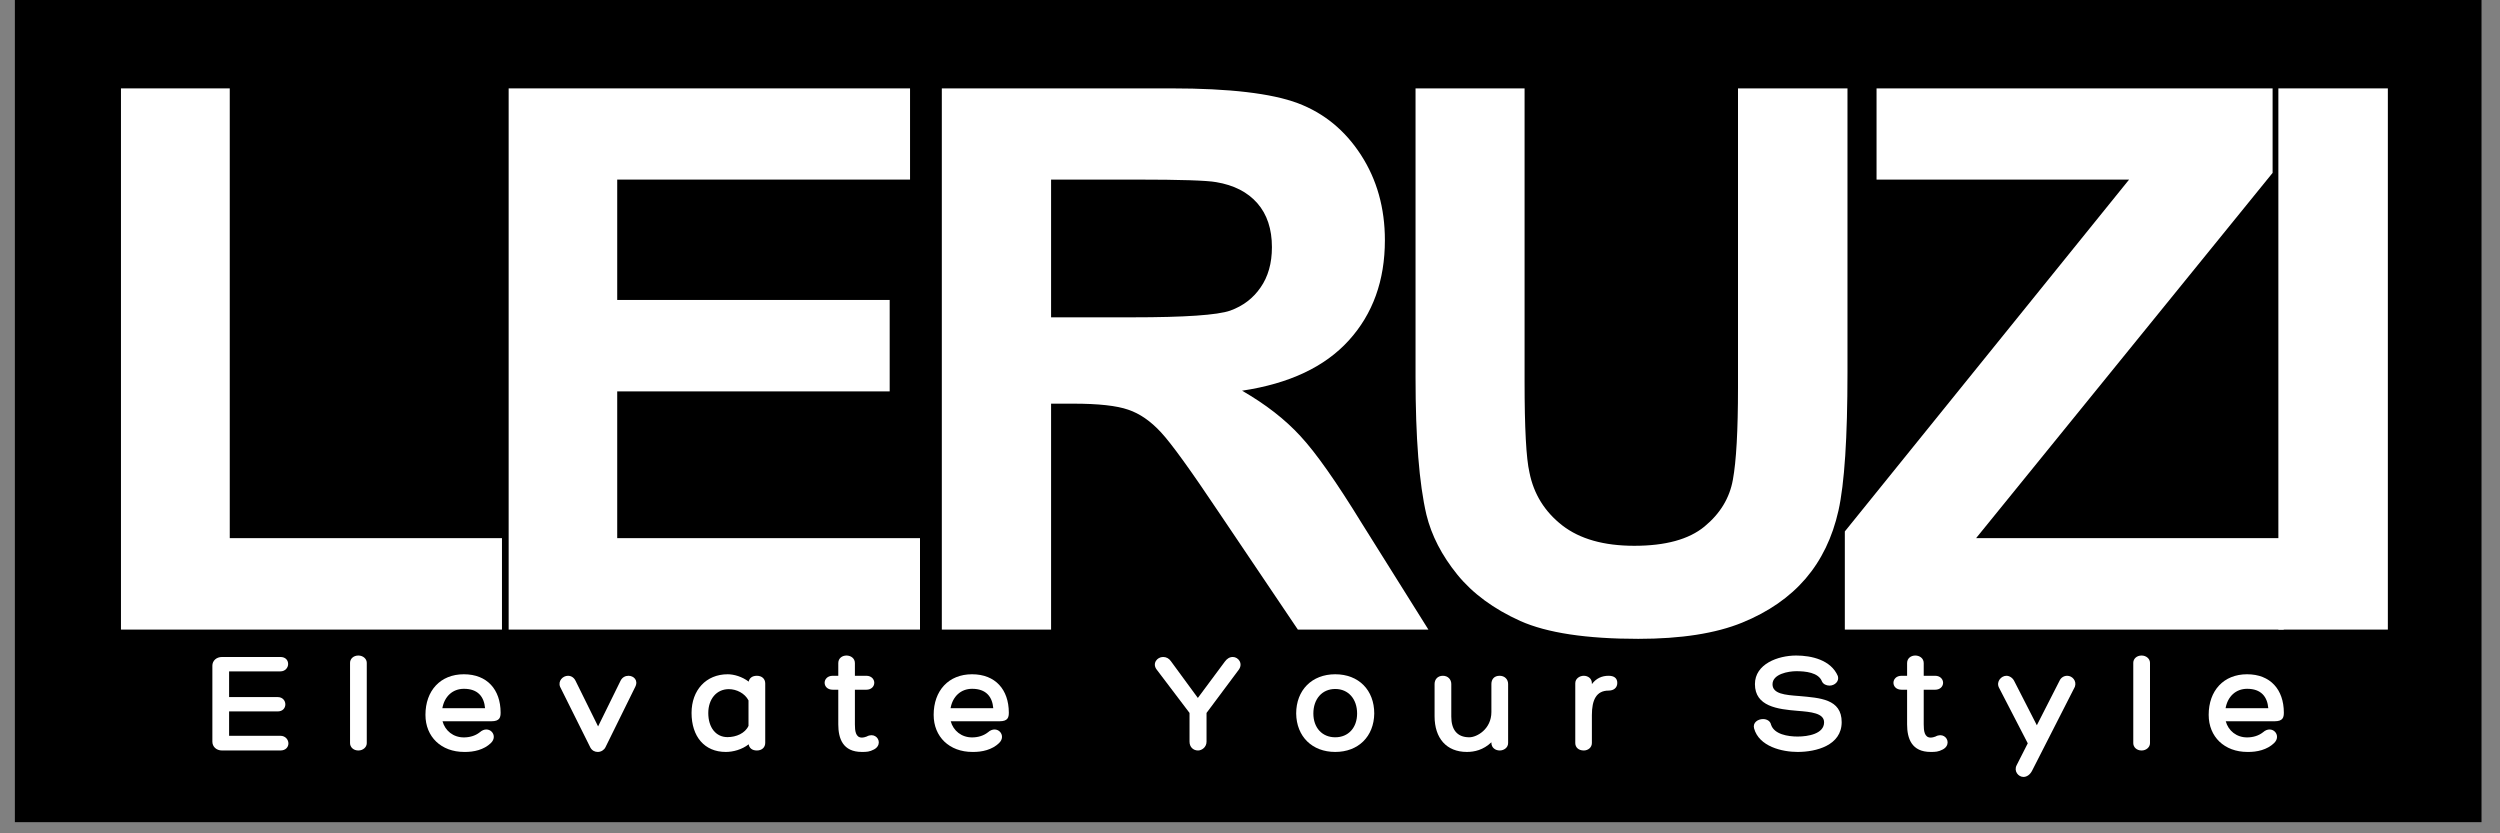
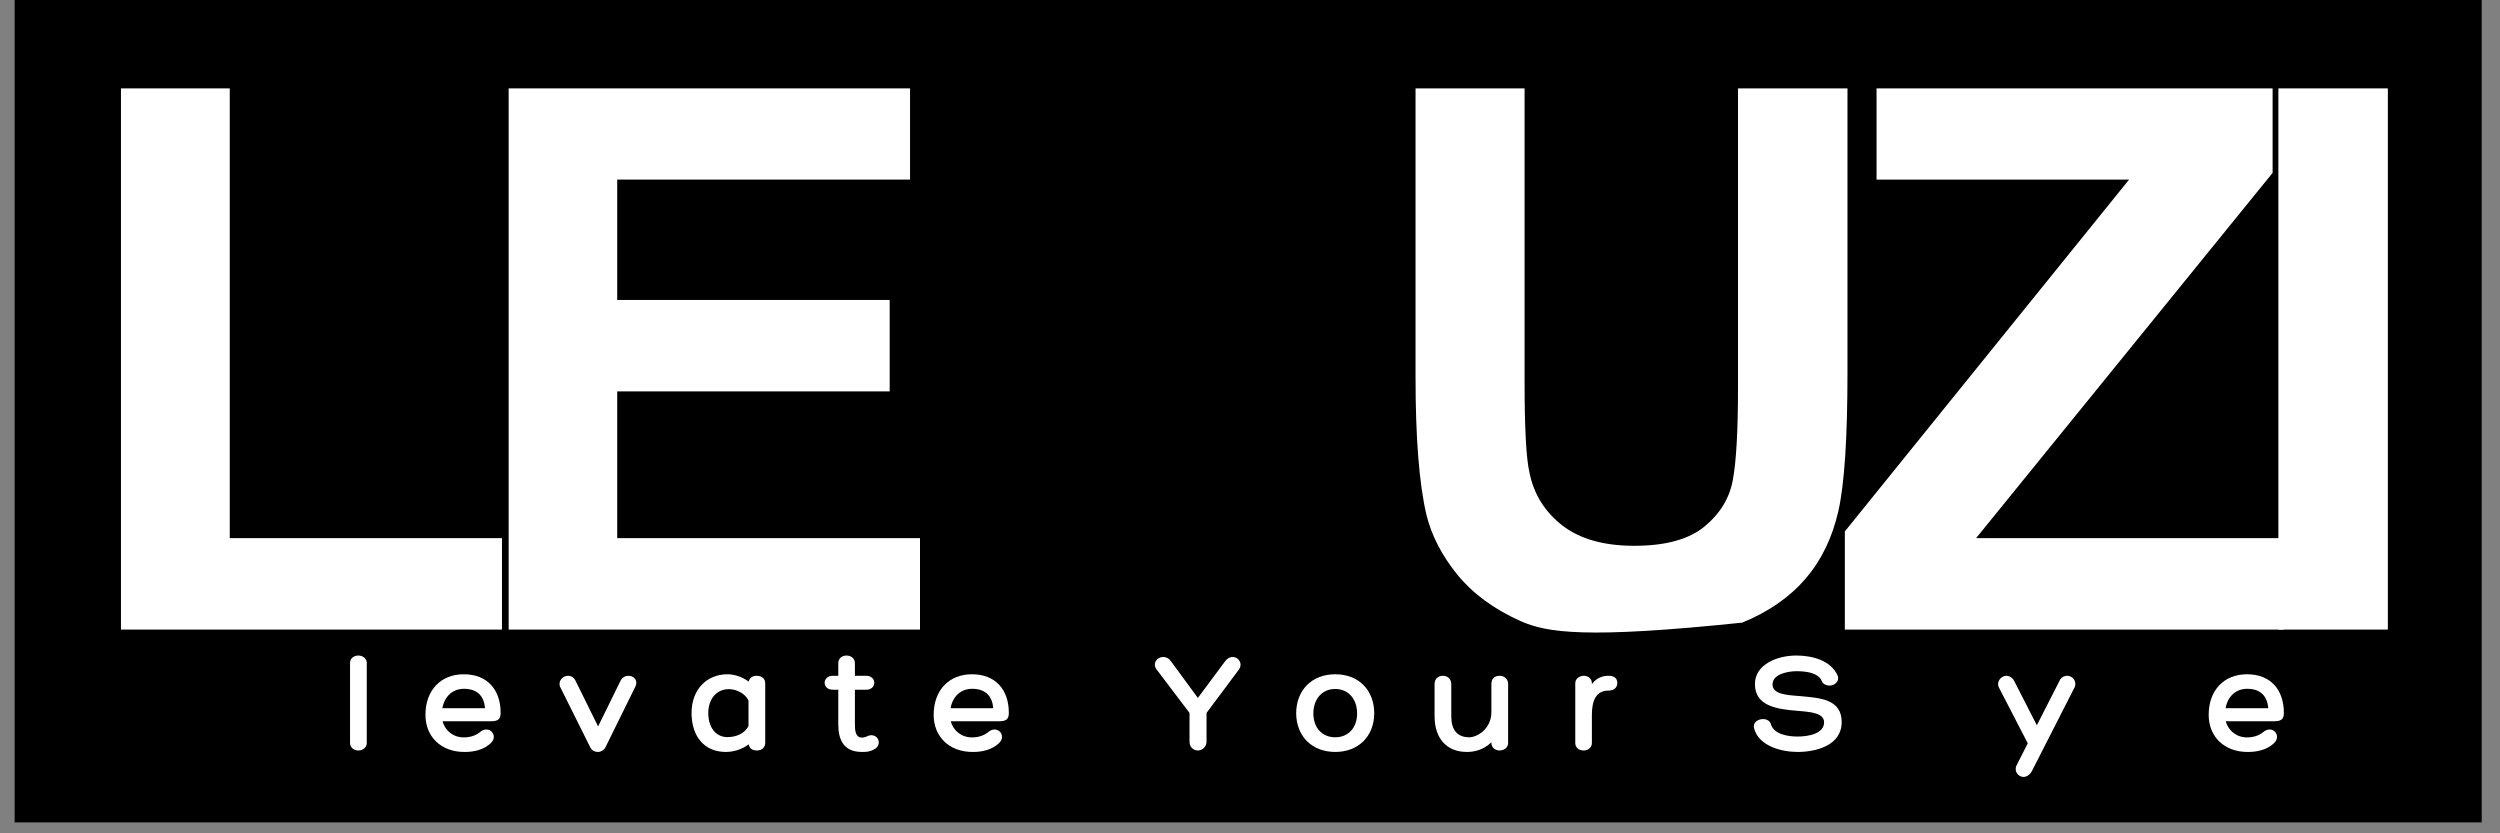
<svg xmlns="http://www.w3.org/2000/svg" width="225" zoomAndPan="magnify" viewBox="0 0 168.75 56.25" height="75" preserveAspectRatio="xMidYMid meet" version="1.0">
  <rect x="0" y="0" width="168.75" height="56.25" fill="#808080" stroke="none" />
  <defs>
    <g />
    <clipPath id="853df0d7c2">
      <path d="M 0.988 0 L 167.516 0 L 167.516 55.512 L 0.988 55.512 Z M 0.988 0 " clip-rule="nonzero" />
    </clipPath>
  </defs>
  <g clip-path="url(#853df0d7c2)">
-     <path fill="#ffffff" d="M 0.988 0 L 167.762 0 L 167.762 55.594 L 0.988 55.594 Z M 0.988 0 " fill-opacity="1" fill-rule="nonzero" />
    <path fill="#000000" d="M 0.988 0 L 167.762 0 L 167.762 55.594 L 0.988 55.594 Z M 0.988 0 " fill-opacity="1" fill-rule="nonzero" />
  </g>
  <g fill="#ffffff" fill-opacity="1">
    <g transform="translate(4.227, 42.497)">
      <g>
        <path d="M 3.938 0 L 3.938 -36.531 L 11.281 -36.531 L 11.281 -6.172 L 29.656 -6.172 L 29.656 0 Z M 3.938 0 " />
      </g>
    </g>
  </g>
  <g fill="#ffffff" fill-opacity="1">
    <g transform="translate(30.6, 42.497)">
      <g>
        <path d="M 3.734 0 L 3.734 -36.531 L 30.828 -36.531 L 30.828 -30.375 L 11.062 -30.375 L 11.062 -22.25 L 29.453 -22.25 L 29.453 -16.078 L 11.062 -16.078 L 11.062 -6.172 L 31.5 -6.172 L 31.5 0 Z M 3.734 0 " />
      </g>
    </g>
  </g>
  <g fill="#ffffff" fill-opacity="1">
    <g transform="translate(59.839, 42.497)">
      <g>
-         <path d="M 3.734 0 L 3.734 -36.531 L 19.234 -36.531 C 23.148 -36.531 25.992 -36.195 27.766 -35.531 C 29.535 -34.863 30.957 -33.695 32.031 -32.031 C 33.102 -30.375 33.641 -28.457 33.641 -26.281 C 33.641 -23.562 32.828 -21.305 31.203 -19.516 C 29.586 -17.734 27.188 -16.602 24 -16.125 C 25.594 -15.207 26.906 -14.188 27.938 -13.062 C 28.977 -11.945 30.363 -9.977 32.094 -7.156 L 36.578 0 L 27.766 0 L 22.406 -7.953 C 20.52 -10.773 19.227 -12.562 18.531 -13.312 C 17.832 -14.07 17.094 -14.582 16.312 -14.844 C 15.539 -15.113 14.305 -15.25 12.609 -15.25 L 11.109 -15.25 L 11.109 0 Z M 11.109 -21.078 L 16.594 -21.078 C 20.133 -21.078 22.336 -21.227 23.203 -21.531 C 24.066 -21.844 24.75 -22.363 25.25 -23.094 C 25.758 -23.82 26.016 -24.727 26.016 -25.812 C 26.016 -27.039 25.688 -28.031 25.031 -28.781 C 24.375 -29.531 23.445 -30.004 22.25 -30.203 C 21.633 -30.316 19.848 -30.375 16.891 -30.375 L 11.109 -30.375 Z M 11.109 -21.078 " />
-       </g>
+         </g>
    </g>
  </g>
  <g fill="#ffffff" fill-opacity="1">
    <g transform="translate(91.893, 42.497)">
      <g>
-         <path d="M 3.656 -36.531 L 11.016 -36.531 L 11.016 -16.75 C 11.016 -13.602 11.125 -11.555 11.344 -10.609 C 11.633 -9.148 12.375 -7.957 13.562 -7.031 C 14.75 -6.113 16.367 -5.656 18.422 -5.656 C 20.523 -5.656 22.102 -6.086 23.156 -6.953 C 24.219 -7.828 24.859 -8.883 25.078 -10.125 C 25.305 -11.363 25.422 -13.43 25.422 -16.328 L 25.422 -36.531 L 32.812 -36.531 L 32.812 -17.344 C 32.812 -12.957 32.609 -9.852 32.203 -8.031 C 31.797 -6.219 31.055 -4.688 29.984 -3.438 C 28.91 -2.188 27.484 -1.195 25.703 -0.469 C 23.922 0.258 21.582 0.625 18.688 0.625 C 15.188 0.625 12.535 0.223 10.734 -0.578 C 8.93 -1.391 7.508 -2.438 6.469 -3.719 C 5.426 -5.008 4.734 -6.352 4.391 -7.75 C 3.898 -9.852 3.656 -12.953 3.656 -17.047 Z M 3.656 -36.531 " />
+         <path d="M 3.656 -36.531 L 11.016 -36.531 L 11.016 -16.75 C 11.016 -13.602 11.125 -11.555 11.344 -10.609 C 11.633 -9.148 12.375 -7.957 13.562 -7.031 C 14.75 -6.113 16.367 -5.656 18.422 -5.656 C 20.523 -5.656 22.102 -6.086 23.156 -6.953 C 24.219 -7.828 24.859 -8.883 25.078 -10.125 C 25.305 -11.363 25.422 -13.43 25.422 -16.328 L 25.422 -36.531 L 32.812 -36.531 L 32.812 -17.344 C 32.812 -12.957 32.609 -9.852 32.203 -8.031 C 31.797 -6.219 31.055 -4.688 29.984 -3.438 C 28.91 -2.188 27.484 -1.195 25.703 -0.469 C 15.188 0.625 12.535 0.223 10.734 -0.578 C 8.93 -1.391 7.508 -2.438 6.469 -3.719 C 5.426 -5.008 4.734 -6.352 4.391 -7.75 C 3.898 -9.852 3.656 -12.953 3.656 -17.047 Z M 3.656 -36.531 " />
      </g>
    </g>
  </g>
  <g fill="#ffffff" fill-opacity="1">
    <g transform="translate(123.948, 42.497)">
      <g>
        <path d="M 0.578 0 L 0.578 -6.625 L 19.766 -30.375 L 2.719 -30.375 L 2.719 -36.531 L 29.453 -36.531 L 29.453 -30.828 L 9.438 -6.172 L 30.203 -6.172 L 30.203 0 Z M 0.578 0 " />
      </g>
    </g>
  </g>
  <g fill="#ffffff" fill-opacity="1">
    <g transform="translate(150.321, 42.497)">
      <g>
        <path d="M 3.469 0 L 3.469 -36.531 L 10.859 -36.531 L 10.859 0 Z M 3.469 0 " />
      </g>
    </g>
  </g>
  <g fill="#ffffff" fill-opacity="1">
    <g transform="translate(13.761, 50.658)">
      <g>
-         <path d="M 5.164 -0.992 L 1.703 -0.992 L 1.703 -2.637 L 4.984 -2.637 C 5.332 -2.637 5.5 -2.875 5.5 -3.113 C 5.5 -3.359 5.32 -3.605 4.984 -3.605 L 1.703 -3.605 L 1.703 -5.34 L 5.164 -5.34 C 5.5 -5.34 5.688 -5.598 5.688 -5.836 C 5.688 -6.086 5.52 -6.312 5.164 -6.312 L 1.23 -6.312 C 0.832 -6.312 0.574 -6.047 0.574 -5.727 L 0.574 -0.594 C 0.574 -0.266 0.832 0 1.23 0 L 5.164 0 C 5.531 0 5.707 -0.238 5.707 -0.477 C 5.707 -0.723 5.512 -0.992 5.164 -0.992 Z M 5.164 -0.992 " />
-       </g>
+         </g>
    </g>
  </g>
  <g fill="#ffffff" fill-opacity="1">
    <g transform="translate(23.28, 50.658)">
      <g>
        <path d="M 1.477 -0.496 L 1.477 -5.918 C 1.477 -6.184 1.23 -6.41 0.91 -6.41 C 0.574 -6.41 0.348 -6.184 0.348 -5.918 L 0.348 -0.496 C 0.348 -0.227 0.574 0 0.91 0 C 1.23 0 1.477 -0.227 1.477 -0.496 Z M 1.477 -0.496 " />
      </g>
    </g>
  </g>
  <g fill="#ffffff" fill-opacity="1">
    <g transform="translate(28.472, 50.658)">
      <g>
        <path d="M 2.836 -0.883 C 2.129 -0.883 1.574 -1.328 1.398 -1.973 L 4.699 -1.973 C 5.262 -1.973 5.32 -2.238 5.32 -2.566 C 5.312 -4.102 4.422 -5.145 2.836 -5.145 C 1.25 -5.145 0.246 -4.035 0.246 -2.406 C 0.246 -0.922 1.309 0.098 2.863 0.098 C 3.52 0.109 4.191 -0.051 4.656 -0.496 C 5.211 -1.02 4.52 -1.773 3.914 -1.23 C 3.598 -0.98 3.211 -0.883 2.836 -0.883 Z M 2.844 -4.164 C 3.777 -4.164 4.203 -3.637 4.27 -2.855 L 1.387 -2.855 C 1.527 -3.637 2.07 -4.164 2.844 -4.164 Z M 2.844 -4.164 " />
      </g>
    </g>
  </g>
  <g fill="#ffffff" fill-opacity="1">
    <g transform="translate(37.793, 50.658)">
      <g>
        <path d="M 0.012 -4.301 L 2.062 -0.188 C 2.18 0.012 2.359 0.098 2.559 0.098 C 2.785 0.098 2.984 -0.039 3.07 -0.207 L 5.094 -4.312 C 5.301 -4.746 4.977 -5.043 4.629 -5.043 C 4.422 -5.043 4.211 -4.945 4.094 -4.707 L 2.578 -1.625 L 1.059 -4.699 C 0.961 -4.906 0.781 -5.043 0.547 -5.043 C 0.199 -5.043 -0.141 -4.699 0.012 -4.301 Z M 0.012 -4.301 " />
      </g>
    </g>
  </g>
  <g fill="#ffffff" fill-opacity="1">
    <g transform="translate(46.481, 50.658)">
      <g>
        <path d="M 4.609 -5.043 C 4.293 -5.043 4.102 -4.887 4.055 -4.648 C 3.617 -4.984 3.062 -5.145 2.637 -5.145 C 1.18 -5.145 0.199 -4.074 0.199 -2.535 C 0.199 -0.941 1.07 0.098 2.508 0.098 C 3.004 0.098 3.598 -0.059 4.055 -0.418 C 4.094 -0.168 4.281 0 4.609 0 C 4.945 0 5.172 -0.207 5.172 -0.516 L 5.172 -4.527 C 5.172 -4.836 4.945 -5.043 4.609 -5.043 Z M 2.625 -0.902 C 1.844 -0.902 1.328 -1.547 1.328 -2.527 C 1.328 -3.469 1.883 -4.141 2.715 -4.141 C 3.23 -4.141 3.797 -3.863 4.043 -3.379 L 4.043 -1.664 C 3.816 -1.16 3.211 -0.902 2.625 -0.902 Z M 2.625 -0.902 " />
      </g>
    </g>
  </g>
  <g fill="#ffffff" fill-opacity="1">
    <g transform="translate(55.772, 50.658)">
      <g>
        <path d="M 2.727 -0.941 C 2.656 -0.91 2.508 -0.871 2.406 -0.871 C 1.98 -0.871 1.934 -1.328 1.934 -1.766 L 1.934 -4.102 L 2.707 -4.102 C 3.051 -4.102 3.242 -4.332 3.242 -4.57 C 3.242 -4.805 3.051 -5.043 2.707 -5.043 L 1.934 -5.043 L 1.934 -5.898 C 1.934 -6.234 1.645 -6.41 1.367 -6.41 C 1.082 -6.41 0.812 -6.234 0.812 -5.898 L 0.812 -5.043 L 0.438 -5.043 C 0.078 -5.043 -0.109 -4.805 -0.109 -4.57 C -0.109 -4.34 0.07 -4.102 0.438 -4.102 L 0.812 -4.102 L 0.812 -1.766 C 0.812 -0.801 1.121 0.098 2.406 0.098 C 2.727 0.098 2.922 0.09 3.223 -0.07 C 3.449 -0.188 3.547 -0.375 3.547 -0.547 C 3.547 -0.891 3.172 -1.188 2.727 -0.941 Z M 2.727 -0.941 " />
      </g>
    </g>
  </g>
  <g fill="#ffffff" fill-opacity="1">
    <g transform="translate(62.776, 50.658)">
      <g>
        <path d="M 2.836 -0.883 C 2.129 -0.883 1.574 -1.328 1.398 -1.973 L 4.699 -1.973 C 5.262 -1.973 5.32 -2.238 5.32 -2.566 C 5.312 -4.102 4.422 -5.145 2.836 -5.145 C 1.25 -5.145 0.246 -4.035 0.246 -2.406 C 0.246 -0.922 1.309 0.098 2.863 0.098 C 3.52 0.109 4.191 -0.051 4.656 -0.496 C 5.211 -1.02 4.52 -1.773 3.914 -1.23 C 3.598 -0.98 3.211 -0.883 2.836 -0.883 Z M 2.844 -4.164 C 3.777 -4.164 4.203 -3.637 4.27 -2.855 L 1.387 -2.855 C 1.527 -3.637 2.07 -4.164 2.844 -4.164 Z M 2.844 -4.164 " />
      </g>
    </g>
  </g>
  <g fill="#ffffff" fill-opacity="1">
    <g transform="translate(72.097, 50.658)">
      <g />
    </g>
  </g>
  <g fill="#ffffff" fill-opacity="1">
    <g transform="translate(77.992, 50.658)">
      <g>
        <path d="M 1.039 -6.035 C 0.91 -6.215 0.734 -6.312 0.516 -6.312 C 0.109 -6.312 -0.227 -5.875 0.078 -5.469 L 2.301 -2.535 L 2.301 -0.594 C 2.301 -0.227 2.559 0 2.875 0 C 3.133 0 3.449 -0.227 3.449 -0.594 L 3.449 -2.535 L 5.617 -5.441 C 5.938 -5.867 5.598 -6.312 5.223 -6.312 C 5.004 -6.312 4.828 -6.195 4.688 -6.004 L 2.863 -3.547 Z M 1.039 -6.035 " />
      </g>
    </g>
  </g>
  <g fill="#ffffff" fill-opacity="1">
    <g transform="translate(87.293, 50.658)">
      <g>
        <path d="M 2.836 -5.145 C 1.258 -5.145 0.199 -4.074 0.199 -2.496 C 0.219 -0.941 1.277 0.098 2.836 0.098 C 4.391 0.098 5.449 -0.941 5.469 -2.496 C 5.469 -4.074 4.422 -5.145 2.836 -5.145 Z M 2.836 -0.891 C 1.941 -0.891 1.359 -1.547 1.359 -2.496 C 1.359 -3.469 1.941 -4.152 2.836 -4.152 C 3.727 -4.152 4.312 -3.469 4.312 -2.496 C 4.312 -1.547 3.727 -0.891 2.836 -0.891 Z M 2.836 -0.891 " />
      </g>
    </g>
  </g>
  <g fill="#ffffff" fill-opacity="1">
    <g transform="translate(96.357, 50.658)">
      <g>
        <path d="M 4.867 -5.043 C 4.5 -5.043 4.312 -4.805 4.312 -4.488 L 4.312 -2.598 C 4.312 -1.438 3.328 -0.891 2.824 -0.891 C 1.98 -0.891 1.605 -1.426 1.605 -2.289 L 1.605 -4.488 C 1.605 -4.797 1.379 -5.043 1.039 -5.043 C 0.684 -5.043 0.477 -4.797 0.477 -4.488 L 0.477 -2.309 C 0.477 -0.832 1.277 0.098 2.656 0.098 C 3.16 0.098 3.766 -0.031 4.312 -0.555 L 4.312 -0.516 C 4.312 -0.18 4.59 0 4.875 0 C 5.145 0 5.441 -0.18 5.441 -0.504 L 5.441 -4.488 C 5.441 -4.805 5.211 -5.043 4.867 -5.043 Z M 4.867 -5.043 " />
      </g>
    </g>
  </g>
  <g fill="#ffffff" fill-opacity="1">
    <g transform="translate(105.905, 50.658)">
      <g>
        <path d="M 2.676 -5.043 C 2.219 -5.043 1.832 -4.867 1.547 -4.48 L 1.547 -4.539 C 1.547 -4.867 1.277 -5.043 1 -5.043 C 0.723 -5.043 0.426 -4.855 0.426 -4.539 L 0.426 -0.504 C 0.426 -0.207 0.652 0 1 0 C 1.297 0 1.547 -0.207 1.547 -0.504 L 1.547 -2.387 C 1.547 -3.41 1.844 -4.043 2.676 -4.043 C 3.031 -4.043 3.262 -4.242 3.262 -4.559 C 3.262 -4.895 3.031 -5.043 2.676 -5.043 Z M 2.676 -5.043 " />
      </g>
    </g>
  </g>
  <g fill="#ffffff" fill-opacity="1">
    <g transform="translate(112.434, 50.658)">
      <g />
    </g>
  </g>
  <g fill="#ffffff" fill-opacity="1">
    <g transform="translate(118.329, 50.658)">
      <g>
        <path d="M 0.07 -1.496 C 0.406 -0.258 1.98 0.098 3.012 0.098 C 4.25 0.098 5.984 -0.336 5.984 -1.914 C 5.984 -3.488 4.5 -3.547 3.121 -3.676 C 2.152 -3.746 1.316 -3.824 1.316 -4.469 C 1.316 -5.164 2.387 -5.352 2.922 -5.352 C 3.527 -5.352 4.422 -5.273 4.656 -4.656 C 4.738 -4.48 4.945 -4.379 5.164 -4.379 C 5.5 -4.379 5.836 -4.656 5.727 -5.023 C 5.262 -6.113 3.945 -6.41 2.914 -6.41 C 1.676 -6.41 0.129 -5.836 0.129 -4.48 C 0.129 -2.973 1.664 -2.785 3.012 -2.676 C 3.895 -2.605 4.797 -2.527 4.797 -1.902 C 4.797 -1.121 3.707 -0.941 3.012 -0.941 C 2.348 -0.941 1.438 -1.09 1.219 -1.734 C 1.168 -1.992 0.93 -2.121 0.676 -2.121 C 0.328 -2.121 -0.031 -1.883 0.07 -1.496 Z M 0.07 -1.496 " />
      </g>
    </g>
  </g>
  <g fill="#ffffff" fill-opacity="1">
    <g transform="translate(127.917, 50.658)">
      <g>
-         <path d="M 2.727 -0.941 C 2.656 -0.91 2.508 -0.871 2.406 -0.871 C 1.98 -0.871 1.934 -1.328 1.934 -1.766 L 1.934 -4.102 L 2.707 -4.102 C 3.051 -4.102 3.242 -4.332 3.242 -4.57 C 3.242 -4.805 3.051 -5.043 2.707 -5.043 L 1.934 -5.043 L 1.934 -5.898 C 1.934 -6.234 1.645 -6.41 1.367 -6.41 C 1.082 -6.41 0.812 -6.234 0.812 -5.898 L 0.812 -5.043 L 0.438 -5.043 C 0.078 -5.043 -0.109 -4.805 -0.109 -4.57 C -0.109 -4.34 0.07 -4.102 0.438 -4.102 L 0.812 -4.102 L 0.812 -1.766 C 0.812 -0.801 1.121 0.098 2.406 0.098 C 2.727 0.098 2.922 0.09 3.223 -0.07 C 3.449 -0.188 3.547 -0.375 3.547 -0.547 C 3.547 -0.891 3.172 -1.188 2.727 -0.941 Z M 2.727 -0.941 " />
-       </g>
+         </g>
    </g>
  </g>
  <g fill="#ffffff" fill-opacity="1">
    <g transform="translate(134.921, 50.658)">
      <g>
        <path d="M 4.617 -5.043 C 4.379 -5.043 4.184 -4.906 4.094 -4.699 L 2.566 -1.703 L 1.039 -4.688 C 0.941 -4.895 0.723 -5.043 0.516 -5.043 C 0.16 -5.043 -0.18 -4.656 0 -4.262 L 1.953 -0.484 L 1.199 1 C 1 1.398 1.316 1.785 1.664 1.785 C 1.895 1.785 2.109 1.625 2.238 1.379 L 5.133 -4.301 C 5.273 -4.699 4.957 -5.043 4.617 -5.043 Z M 4.617 -5.043 " />
      </g>
    </g>
  </g>
  <g fill="#ffffff" fill-opacity="1">
    <g transform="translate(143.648, 50.658)">
      <g>
-         <path d="M 1.477 -0.496 L 1.477 -5.918 C 1.477 -6.184 1.23 -6.41 0.91 -6.41 C 0.574 -6.41 0.348 -6.184 0.348 -5.918 L 0.348 -0.496 C 0.348 -0.227 0.574 0 0.91 0 C 1.23 0 1.477 -0.227 1.477 -0.496 Z M 1.477 -0.496 " />
-       </g>
+         </g>
    </g>
  </g>
  <g fill="#ffffff" fill-opacity="1">
    <g transform="translate(148.84, 50.658)">
      <g>
        <path d="M 2.836 -0.883 C 2.129 -0.883 1.574 -1.328 1.398 -1.973 L 4.699 -1.973 C 5.262 -1.973 5.32 -2.238 5.32 -2.566 C 5.312 -4.102 4.422 -5.145 2.836 -5.145 C 1.25 -5.145 0.246 -4.035 0.246 -2.406 C 0.246 -0.922 1.309 0.098 2.863 0.098 C 3.52 0.109 4.191 -0.051 4.656 -0.496 C 5.211 -1.02 4.52 -1.773 3.914 -1.23 C 3.598 -0.98 3.211 -0.883 2.836 -0.883 Z M 2.844 -4.164 C 3.777 -4.164 4.203 -3.637 4.27 -2.855 L 1.387 -2.855 C 1.527 -3.637 2.07 -4.164 2.844 -4.164 Z M 2.844 -4.164 " />
      </g>
    </g>
  </g>
</svg>